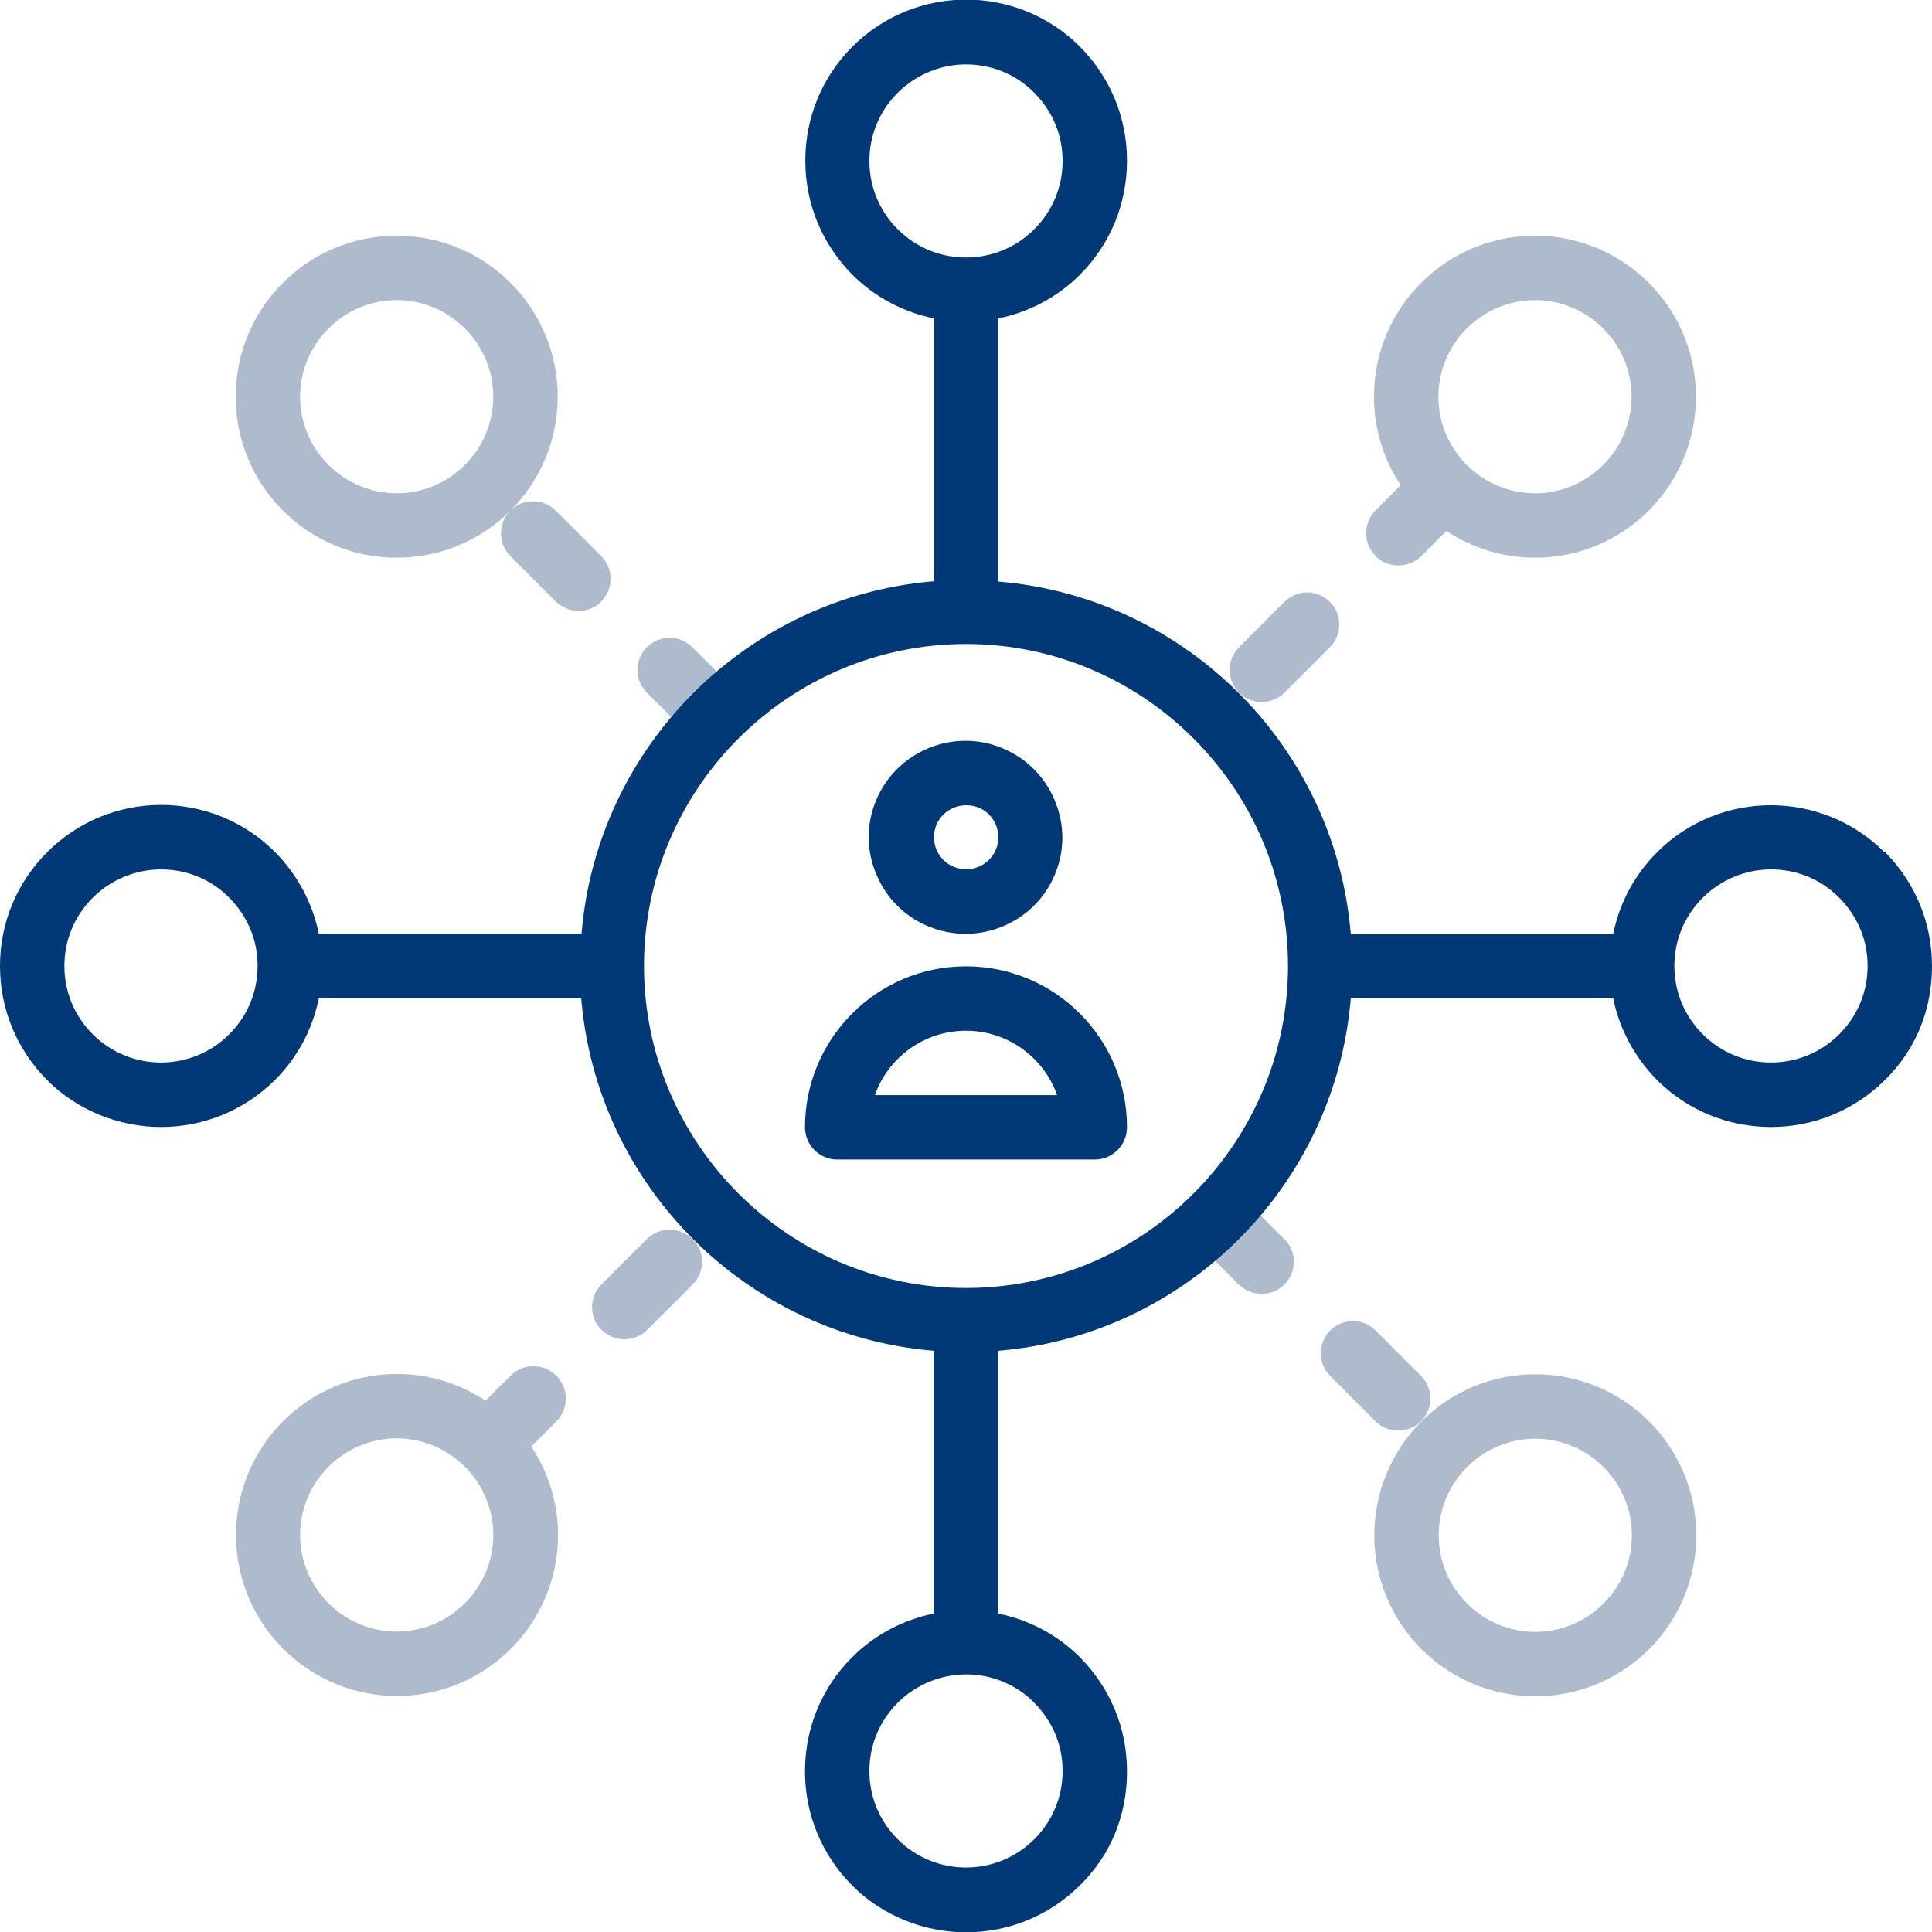
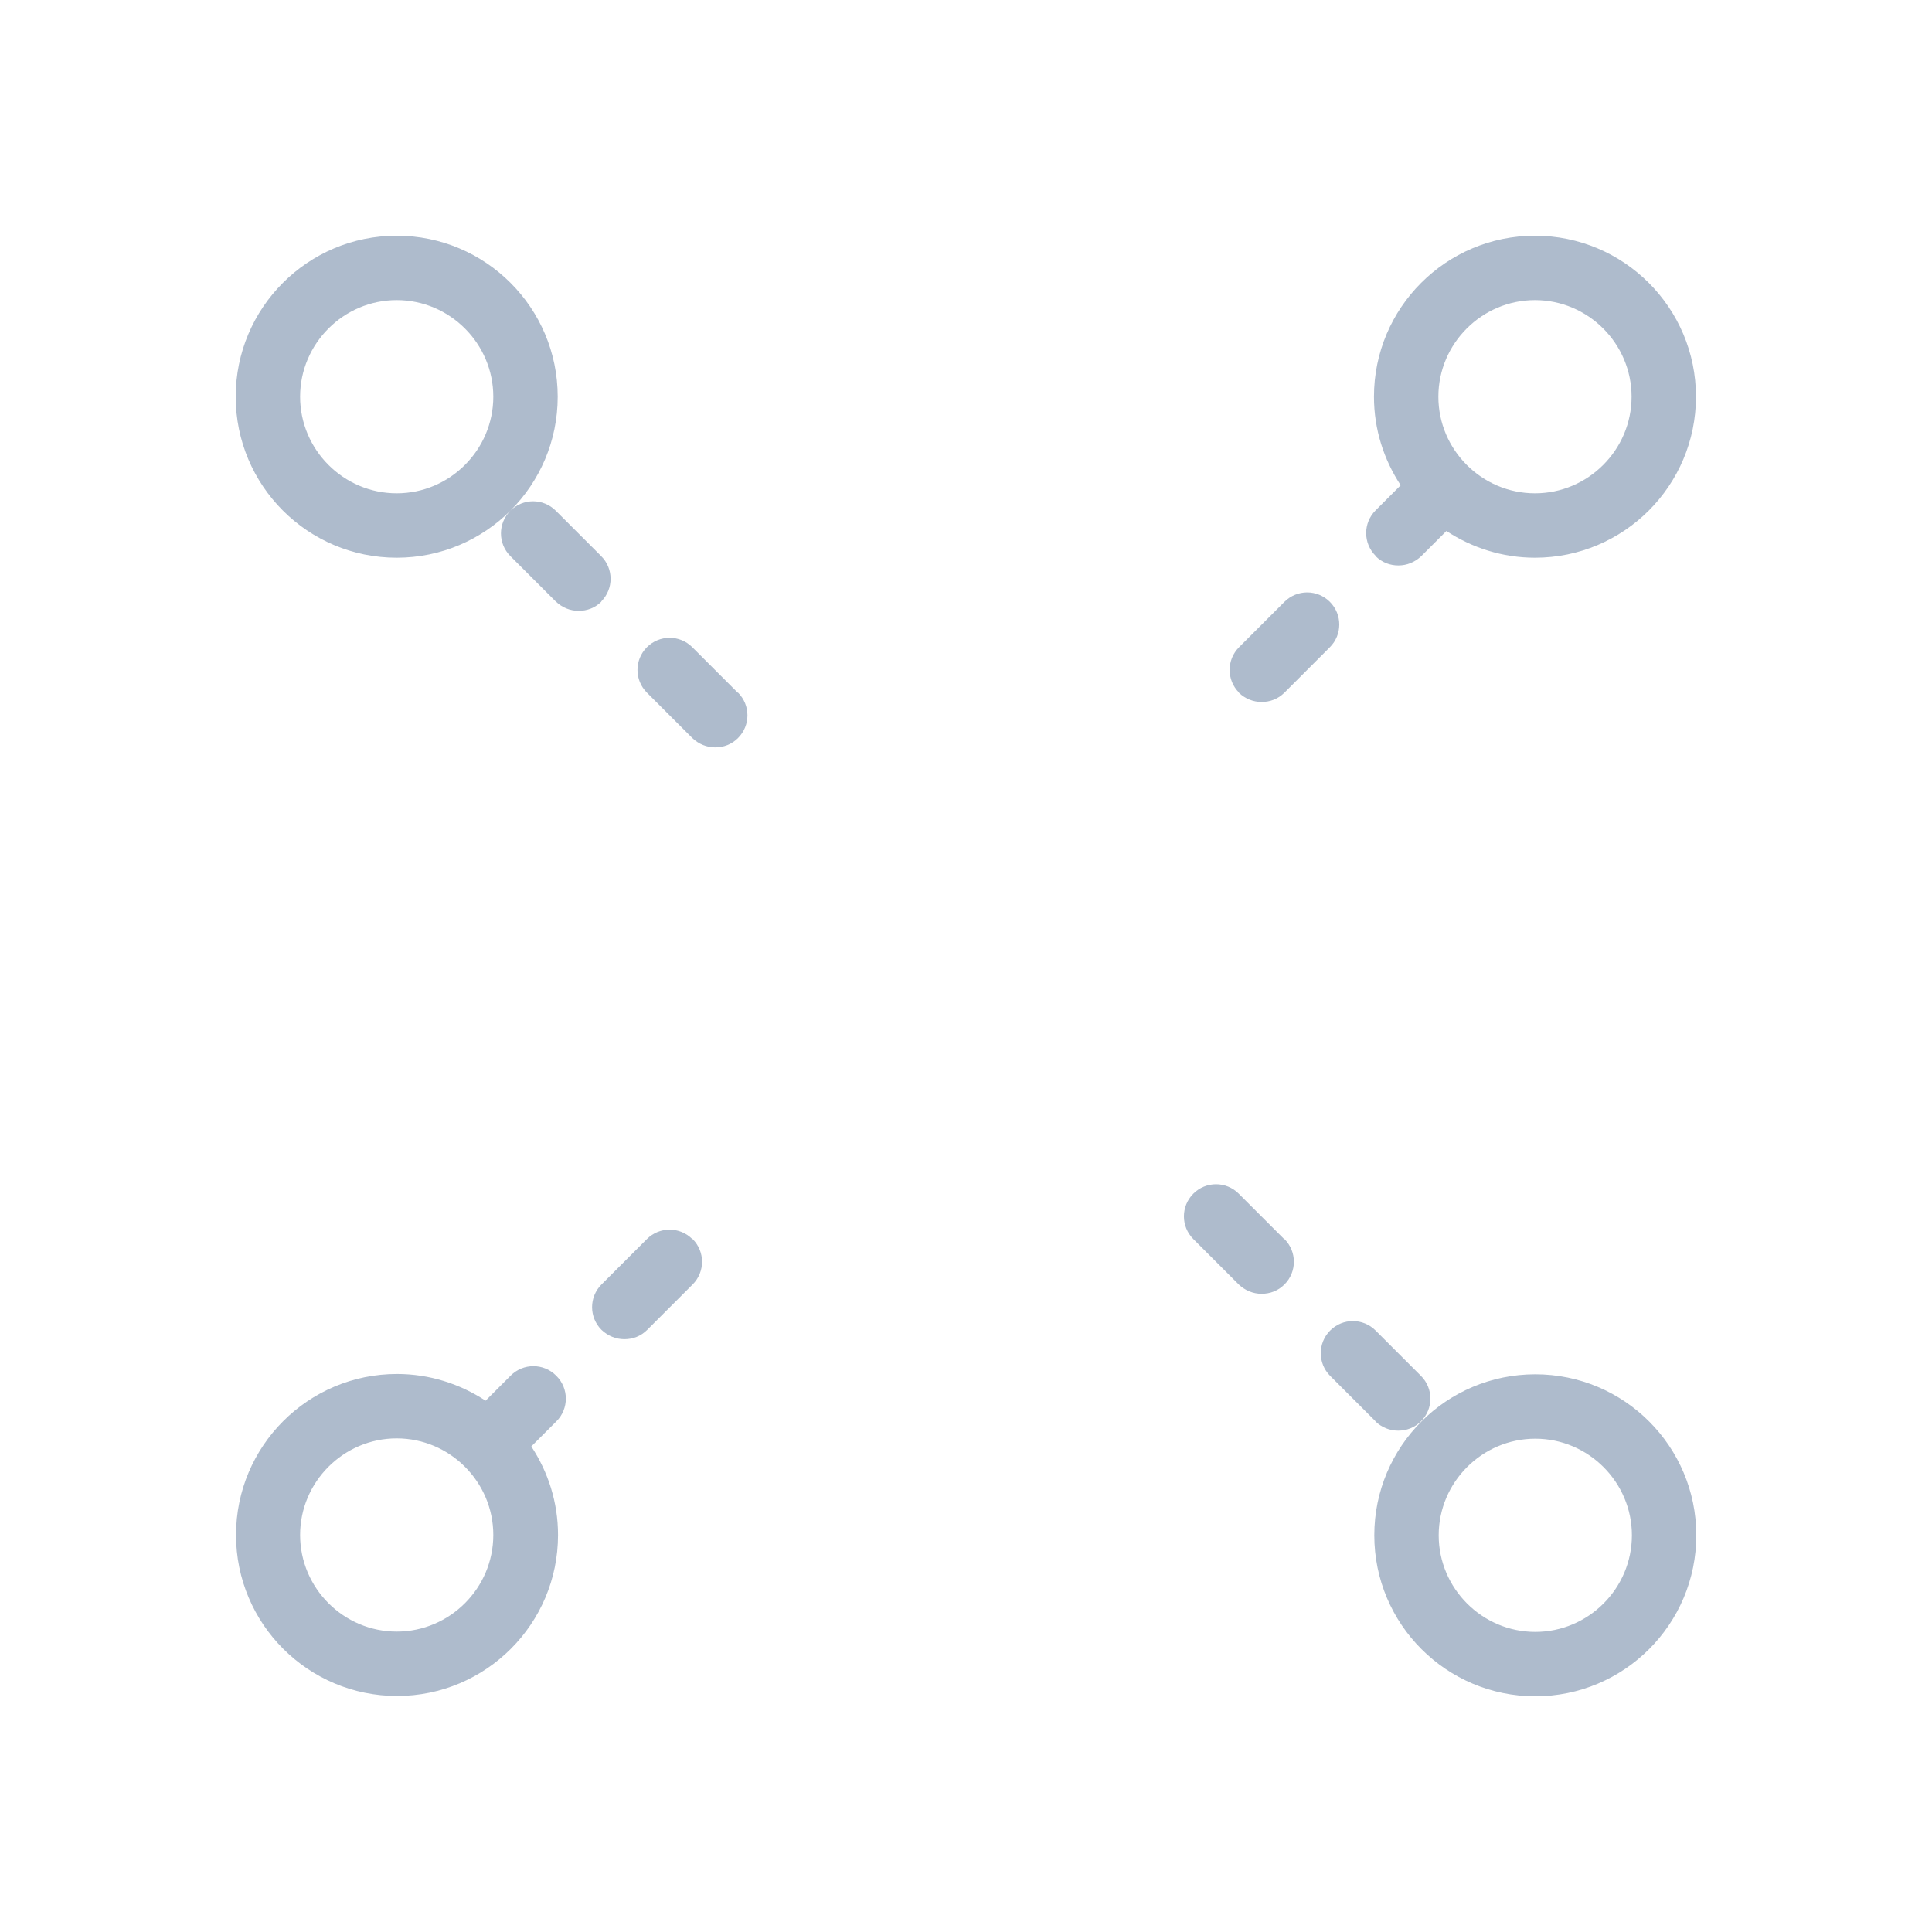
<svg xmlns="http://www.w3.org/2000/svg" id="Layer_1" viewBox="0 0 60 60">
  <defs>
    <style>.cls-1{fill:#aebbcc;}.cls-2{fill:#003976;}</style>
  </defs>
  <path class="cls-1" d="M47.68,42.68c-2.76,0-5,2.24-5,5s2.24,5,5,5,5-2.24,5-5-2.24-5-5-5Zm0,8c-1.65,0-3-1.35-3-3s1.35-3,3-3,3,1.35,3,3-1.35,3-3,3ZM12.32,17.32c2.76,0,5-2.24,5-5s-2.24-5-5-5-5,2.24-5,5,2.24,5,5,5Zm0-8c1.65,0,3,1.35,3,3s-1.35,3-3,3-3-1.35-3-3,1.35-3,3-3Zm6.36,9.36c-.2,.2-.45,.29-.71,.29s-.51-.1-.71-.29l-1.41-1.41c-.39-.39-.39-1.02,0-1.41s1.02-.39,1.41,0l1.41,1.41c.39,.39,.39,1.02,0,1.41Zm4.24,2.83c.39,.39,.39,1.02,0,1.41-.2,.2-.45,.29-.71,.29s-.51-.1-.71-.29l-1.41-1.41c-.39-.39-.39-1.02,0-1.41s1.02-.39,1.41,0l1.41,1.41Zm19.8,22.63l-1.41-1.41c-.39-.39-.39-1.02,0-1.41s1.02-.39,1.41,0l1.41,1.41c.39,.39,.39,1.02,0,1.41-.2,.2-.45,.29-.71,.29s-.51-.1-.71-.29Zm-2.83-5.66c.39,.39,.39,1.02,0,1.41-.2,.2-.45,.29-.71,.29s-.51-.1-.71-.29l-1.41-1.41c-.39-.39-.39-1.02,0-1.41s1.02-.39,1.41,0l1.41,1.41Zm2.83-21.21c.2,.2,.45,.29,.71,.29s.51-.1,.71-.29l.78-.78c.79,.52,1.74,.83,2.75,.83,2.76,0,5-2.24,5-5s-2.24-5-5-5-5,2.24-5,5c0,1.02,.31,1.96,.83,2.75l-.78,.78c-.39,.39-.39,1.02,0,1.41Zm4.95-7.95c1.65,0,3,1.35,3,3s-1.35,3-3,3-3-1.35-3-3,1.35-3,3-3Zm-9.19,12.19c-.39-.39-.39-1.02,0-1.41l1.41-1.41c.39-.39,1.02-.39,1.41,0s.39,1.02,0,1.41l-1.41,1.41c-.2,.2-.45,.29-.71,.29s-.51-.1-.71-.29Zm-16.97,16.97c.39,.39,.39,1.02,0,1.41l-1.41,1.41c-.2,.2-.45,.29-.71,.29s-.51-.1-.71-.29c-.39-.39-.39-1.02,0-1.41l1.41-1.41c.39-.39,1.02-.39,1.41,0Zm-4.24,4.24c-.39-.39-1.02-.39-1.41,0l-.78,.78c-.79-.52-1.74-.83-2.75-.83-2.76,0-5,2.24-5,5s2.24,5,5,5,5-2.24,5-5c0-1.02-.31-1.96-.83-2.75l.78-.78c.39-.39,.39-1.02,0-1.41Zm-4.95,7.95c-1.65,0-3-1.35-3-3s1.35-3,3-3,3,1.35,3,3-1.35,3-3,3Z" />
-   <path class="cls-2" d="M28.84,28.77c.38,.16,.77,.23,1.15,.23,1.17,0,2.29-.69,2.77-1.84,.31-.74,.31-1.55,0-2.29-.3-.74-.88-1.32-1.62-1.63-1.52-.64-3.29,.08-3.93,1.61-.31,.74-.31,1.55,0,2.29,.3,.74,.88,1.32,1.62,1.63Zm.24-3.15c.21-.51,.8-.74,1.31-.54,.25,.1,.44,.3,.54,.54,.1,.25,.1,.52,0,.76-.21,.51-.8,.75-1.31,.54-.25-.1-.44-.3-.54-.54-.1-.25-.1-.52,0-.76Zm.92,4.39c-2.76,0-5,2.24-5,5,0,.55,.45,1,1,1h8c.55,0,1-.45,1-1,0-2.76-2.24-5-5-5Zm-2.83,4c.41-1.16,1.52-2,2.83-2s2.42,.84,2.83,2h-5.66Zm31.36-7.54c-1.95-1.95-5.12-1.95-7.07,0-.7,.7-1.17,1.58-1.36,2.54h-8.15c-.48-5.82-5.13-10.47-10.95-10.95V9.89c.93-.19,1.82-.64,2.54-1.36,.94-.94,1.46-2.2,1.46-3.54s-.52-2.59-1.46-3.54c-1.95-1.95-5.12-1.95-7.07,0-.94,.94-1.46,2.2-1.46,3.54s.52,2.59,1.46,3.54c.72,.72,1.61,1.17,2.54,1.36v8.16c-5.82,.48-10.47,5.13-10.95,10.95H9.9c-.19-.95-.66-1.83-1.36-2.54-1.95-1.95-5.12-1.95-7.07,0C.52,27.41,0,28.66,0,30s.52,2.59,1.46,3.54,2.25,1.46,3.54,1.46,2.56-.49,3.54-1.46c.7-.7,1.17-1.58,1.36-2.54h8.15c.48,5.82,5.13,10.47,10.95,10.95v8.16c-.93,.19-1.82,.64-2.54,1.36-.94,.94-1.46,2.2-1.46,3.54s.52,2.59,1.46,3.54,2.25,1.46,3.54,1.46,2.56-.49,3.54-1.46,1.46-2.2,1.46-3.54-.52-2.59-1.46-3.54c-.72-.72-1.61-1.17-2.54-1.36v-8.16c5.82-.48,10.47-5.13,10.95-10.95h8.15c.19,.95,.66,1.83,1.36,2.54,.97,.97,2.25,1.46,3.54,1.46s2.56-.49,3.54-1.46,1.46-2.2,1.46-3.54-.52-2.59-1.46-3.54ZM27,5c0-.8,.31-1.55,.88-2.12s1.35-.88,2.12-.88,1.54,.29,2.12,.88,.88,1.32,.88,2.12-.31,1.55-.88,2.12c-1.17,1.17-3.07,1.17-4.24,0-.57-.57-.88-1.32-.88-2.12ZM7.12,32.12c-1.17,1.17-3.07,1.17-4.24,0-.57-.57-.88-1.32-.88-2.12s.31-1.55,.88-2.12,1.35-.88,2.12-.88,1.54,.29,2.12,.88,.88,1.32,.88,2.12-.31,1.55-.88,2.12Zm25.88,22.88c0,.8-.31,1.55-.88,2.12-1.17,1.17-3.07,1.17-4.24,0-.57-.57-.88-1.32-.88-2.12s.31-1.55,.88-2.12,1.35-.88,2.12-.88,1.54,.29,2.12,.88,.88,1.32,.88,2.12Zm-3-15c-5.51,0-10-4.49-10-10s4.49-10,10-10,10,4.49,10,10-4.49,10-10,10Zm27.12-7.88c-1.17,1.17-3.07,1.17-4.24,0-.57-.57-.88-1.32-.88-2.12s.31-1.55,.88-2.12,1.35-.88,2.12-.88,1.54,.29,2.12,.88,.88,1.32,.88,2.12-.31,1.55-.88,2.12Z" />
</svg>